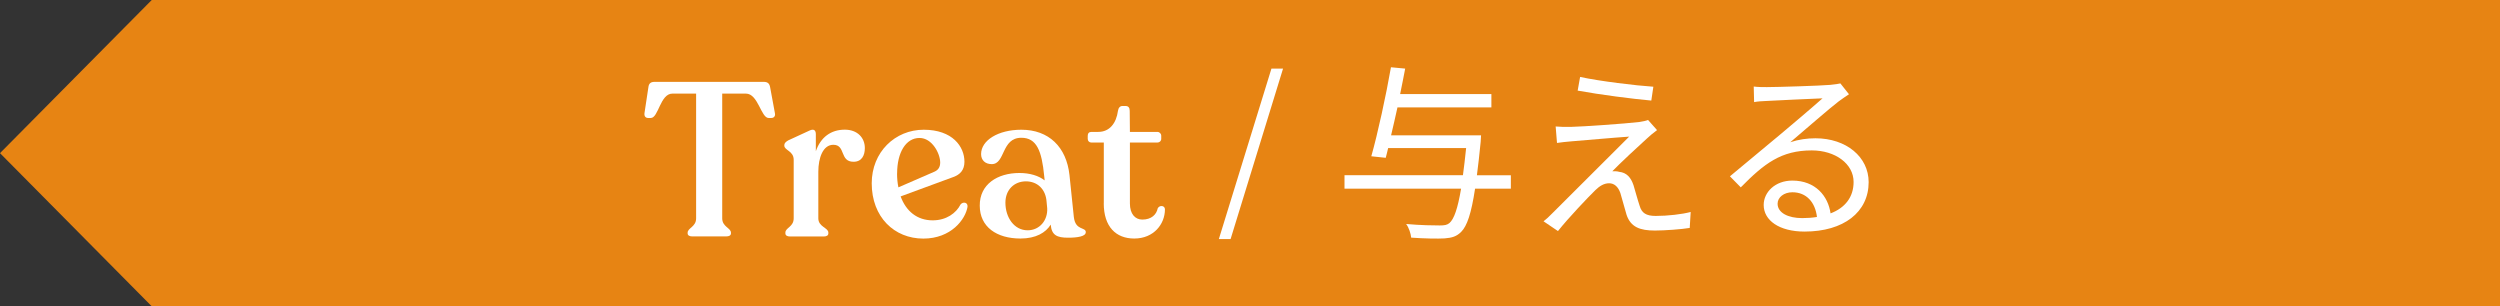
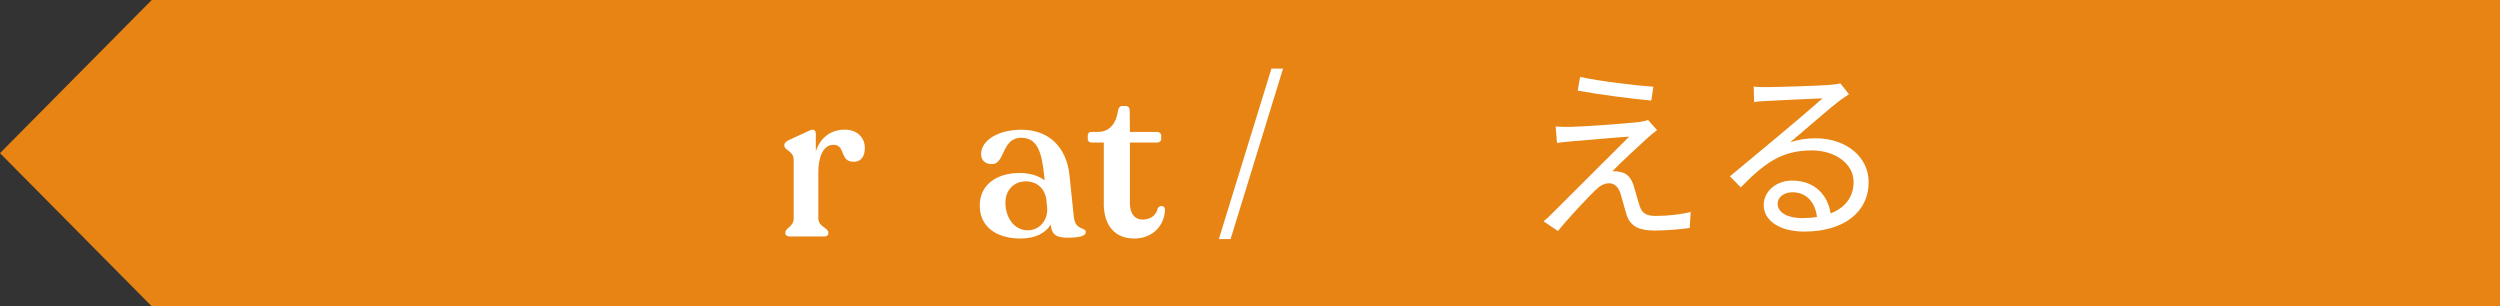
<svg xmlns="http://www.w3.org/2000/svg" id="_レイヤー_2" viewBox="0 0 391.78 48">
  <rect x="0" y="0" width="391.78" height="48" fill="#333333" stroke="none" />
  <defs>
    <style>.cls-1{fill:#fff;}.cls-2{fill:#e78413;}</style>
  </defs>
  <g id="Text">
    <polygon class="cls-2" points="391.78 0 391.78 48 23.78 48 0 24 23.78 0 391.78 0" />
-     <path class="cls-1" d="m107.76,36.57v-.1c0-.75,1.33-.92,1.33-2.25V14.67h-3.72c-1.91,0-2.18,3.82-3.38,3.82h-.41c-.41,0-.65-.27-.58-.78l.61-4.03c.07-.58.34-.85.96-.85h17.13c.61,0,.89.27.99.85l.75,4.06c.1.48-.17.75-.58.75h-.41c-1.19,0-1.64-3.82-3.55-3.82h-3.72v19.55c0,1.33,1.37,1.5,1.37,2.25v.1c0,.31-.27.48-.75.48h-5.32c-.44,0-.72-.17-.72-.48Z" />
    <path class="cls-1" d="m135.53,23.2c0,1.16-.48,2.15-1.77,2.15-2.22,0-1.19-2.66-3.17-2.66-1.6,0-2.35,2.01-2.35,4.23v7.3c0,1.33,1.57,1.47,1.57,2.22v.14c0,.31-.27.48-.72.48h-5.29c-.44,0-.72-.17-.72-.48v-.14c0-.75,1.3-.89,1.3-2.22v-9.18c0-1.4-1.47-1.47-1.47-2.22v-.1c0-.27.24-.51.61-.72l3.34-1.54c.72-.34.99,0,.99.58v2.66c.75-2.18,2.35-3.38,4.54-3.38,2.01,0,3.14,1.3,3.14,2.87Z" />
-     <path class="cls-1" d="m151.63,32.37c-.31,2.01-2.59,5.02-6.93,5.02-4.57,0-8.09-3.38-8.09-8.67,0-4.88,3.65-8.39,8.15-8.39s6.38,2.63,6.38,5.02c0,1.3-.68,2.01-1.74,2.39l-8.26,3.04c.85,2.32,2.59,3.75,5.02,3.75,2.15,0,3.68-1.13,4.37-2.49.38-.48,1.16-.34,1.09.34Zm-11.05-5.19c0,.78.07,1.5.21,2.18l5.66-2.46c.61-.27.89-.75.89-1.43,0-1.4-1.26-3.85-3.24-3.85-2.15,0-3.51,2.29-3.51,5.56Z" />
    <path class="cls-1" d="m170.15,36.4c0,.65-1.3.85-2.76.85-1.74,0-2.59-.38-2.73-2.05-.78,1.26-2.32,2.18-4.74,2.18-3.72,0-6.38-1.81-6.38-5.15-.03-3.34,2.76-5.12,6.21-5.12,1.67,0,3.04.44,3.96,1.16l-.07-.68c-.38-3.96-1.19-6-3.58-6-3.17,0-2.49,4.13-4.64,4.13-1.02,0-1.67-.61-1.67-1.57,0-2.15,2.66-3.82,6.31-3.82,4.3,0,7.06,2.7,7.54,7.1l.68,6.55c.24,2.22,1.88,1.54,1.88,2.42Zm-6.04-3.75l-.1-1.06c-.14-1.94-1.43-3.17-3.24-3.17s-3.21,1.3-3.21,3.34c0,2.32,1.37,4.33,3.48,4.33,1.91,0,3.17-1.6,3.07-3.45Z" />
    <path class="cls-1" d="m172.98,31.86v-9.52h-1.94c-.34,0-.58-.24-.58-.58v-.48c0-.38.2-.61.58-.61h1.06c1.77,0,2.83-1.33,3.1-3.31.07-.48.34-.75.68-.75h.51c.44,0,.65.27.65.75l.03,3.31h4.3c.34,0,.61.27.61.61v.48c0,.34-.27.58-.61.58h-4.3v9.55c0,1.64.82,2.52,1.94,2.52,1.43,0,2.22-.78,2.42-1.77.31-.55,1.13-.44,1.13.17,0,2.29-1.74,4.57-4.81,4.57-2.87,0-4.78-1.84-4.78-5.53Z" />
    <path class="cls-1" d="m199.26,10.75h1.81l-8.22,26.71h-1.84l8.24-26.71Z" />
-     <path class="cls-1" d="m236.77,29.57h-5.61c-.59,3.91-1.26,5.85-2.17,6.76-.73.73-1.44.94-2.61,1.03-1.06.06-3.14.03-5.23-.12-.06-.62-.35-1.56-.79-2.14,2.26.21,4.41.23,5.26.23.73,0,1.15-.06,1.53-.38.71-.62,1.29-2.23,1.82-5.38h-18.27v-2.11h18.56c.18-1.23.32-2.64.5-4.26h-12.22c-.12.56-.26,1.06-.38,1.53l-2.26-.24c1-3.52,2.32-9.58,3.08-13.95l2.23.21c-.24,1.23-.5,2.61-.79,3.99h14.3v2.09h-14.72c-.32,1.5-.68,3-1,4.38h14.1s-.03.71-.06,1.03c-.21,2-.38,3.73-.59,5.23h5.32v2.11Z" />
    <path class="cls-1" d="m258.1,21.7c-1.12,1-4.35,4-5.43,5.14.29-.03.82,0,1.09.09,1.15.12,1.82.88,2.23,2.09.26.85.65,2.32.97,3.26.32,1.09,1,1.56,2.5,1.56,1.91,0,4.14-.26,5.49-.62l-.15,2.5c-1.23.21-3.91.41-5.46.41-2.32,0-3.79-.53-4.44-2.47-.26-.85-.71-2.56-.97-3.41-.35-1-.97-1.53-1.76-1.53s-1.47.41-2.14,1.06c-1.09,1.06-4.23,4.35-5.88,6.43l-2.26-1.53c.38-.29.91-.76,1.44-1.32,1.17-1.15,9.11-9.08,11.98-11.95-2.29.15-7.17.59-8.96.73-.94.06-1.7.18-2.35.26l-.21-2.58c.68.06,1.56.09,2.47.06,1.67-.03,8.43-.5,10.63-.76.5-.06,1.12-.21,1.38-.32l1.41,1.59c-.53.38-1.26,1-1.59,1.32Zm1-8.11l-.32,2.17c-2.91-.26-7.99-.91-11.54-1.56l.38-2.14c3.17.68,8.72,1.35,11.48,1.53Z" />
-     <path class="cls-1" d="m289.76,14.77c-.53.35-1.18.79-1.62,1.12-1.44,1.09-5.35,4.52-7.58,6.4,1.32-.44,2.64-.62,3.94-.62,4.85,0,8.34,2.94,8.34,6.87,0,4.7-3.91,7.75-10.05,7.75-3.97,0-6.4-1.76-6.4-4.17,0-2,1.79-3.82,4.49-3.82,3.64,0,5.61,2.44,5.99,5.14,2.29-.88,3.61-2.56,3.61-4.93,0-2.85-2.88-4.94-6.55-4.94-4.79,0-7.43,2.03-11.13,5.79l-1.7-1.73c2.41-2,6.14-5.11,7.84-6.52,1.62-1.35,5.23-4.41,6.67-5.7-1.53.06-7.25.32-8.75.41-.68.03-1.35.06-1.97.18l-.06-2.44c.65.09,1.47.09,2.06.09,1.5,0,8.4-.21,9.93-.35.85-.09,1.26-.15,1.59-.23l1.35,1.7Zm-5.02,19.24c-.26-2.29-1.64-3.88-3.85-3.88-1.32,0-2.32.79-2.32,1.79,0,1.44,1.67,2.26,3.85,2.26.82,0,1.62-.06,2.32-.18Z" />
+     <path class="cls-1" d="m289.76,14.77c-.53.35-1.18.79-1.62,1.12-1.44,1.09-5.35,4.52-7.58,6.4,1.32-.44,2.64-.62,3.94-.62,4.85,0,8.34,2.94,8.34,6.87,0,4.7-3.91,7.75-10.05,7.75-3.97,0-6.4-1.76-6.4-4.17,0-2,1.79-3.82,4.49-3.82,3.64,0,5.61,2.44,5.99,5.14,2.29-.88,3.61-2.56,3.61-4.93,0-2.85-2.88-4.94-6.55-4.94-4.79,0-7.43,2.03-11.13,5.79l-1.7-1.73c2.41-2,6.14-5.11,7.84-6.52,1.62-1.35,5.23-4.41,6.67-5.7-1.53.06-7.25.32-8.75.41-.68.03-1.35.06-1.97.18l-.06-2.44c.65.09,1.47.09,2.06.09,1.5,0,8.4-.21,9.93-.35.85-.09,1.26-.15,1.59-.23l1.35,1.7Zm-5.02,19.24c-.26-2.29-1.64-3.88-3.85-3.88-1.32,0-2.32.79-2.32,1.79,0,1.44,1.67,2.26,3.85,2.26.82,0,1.62-.06,2.32-.18" />
  </g>
</svg>